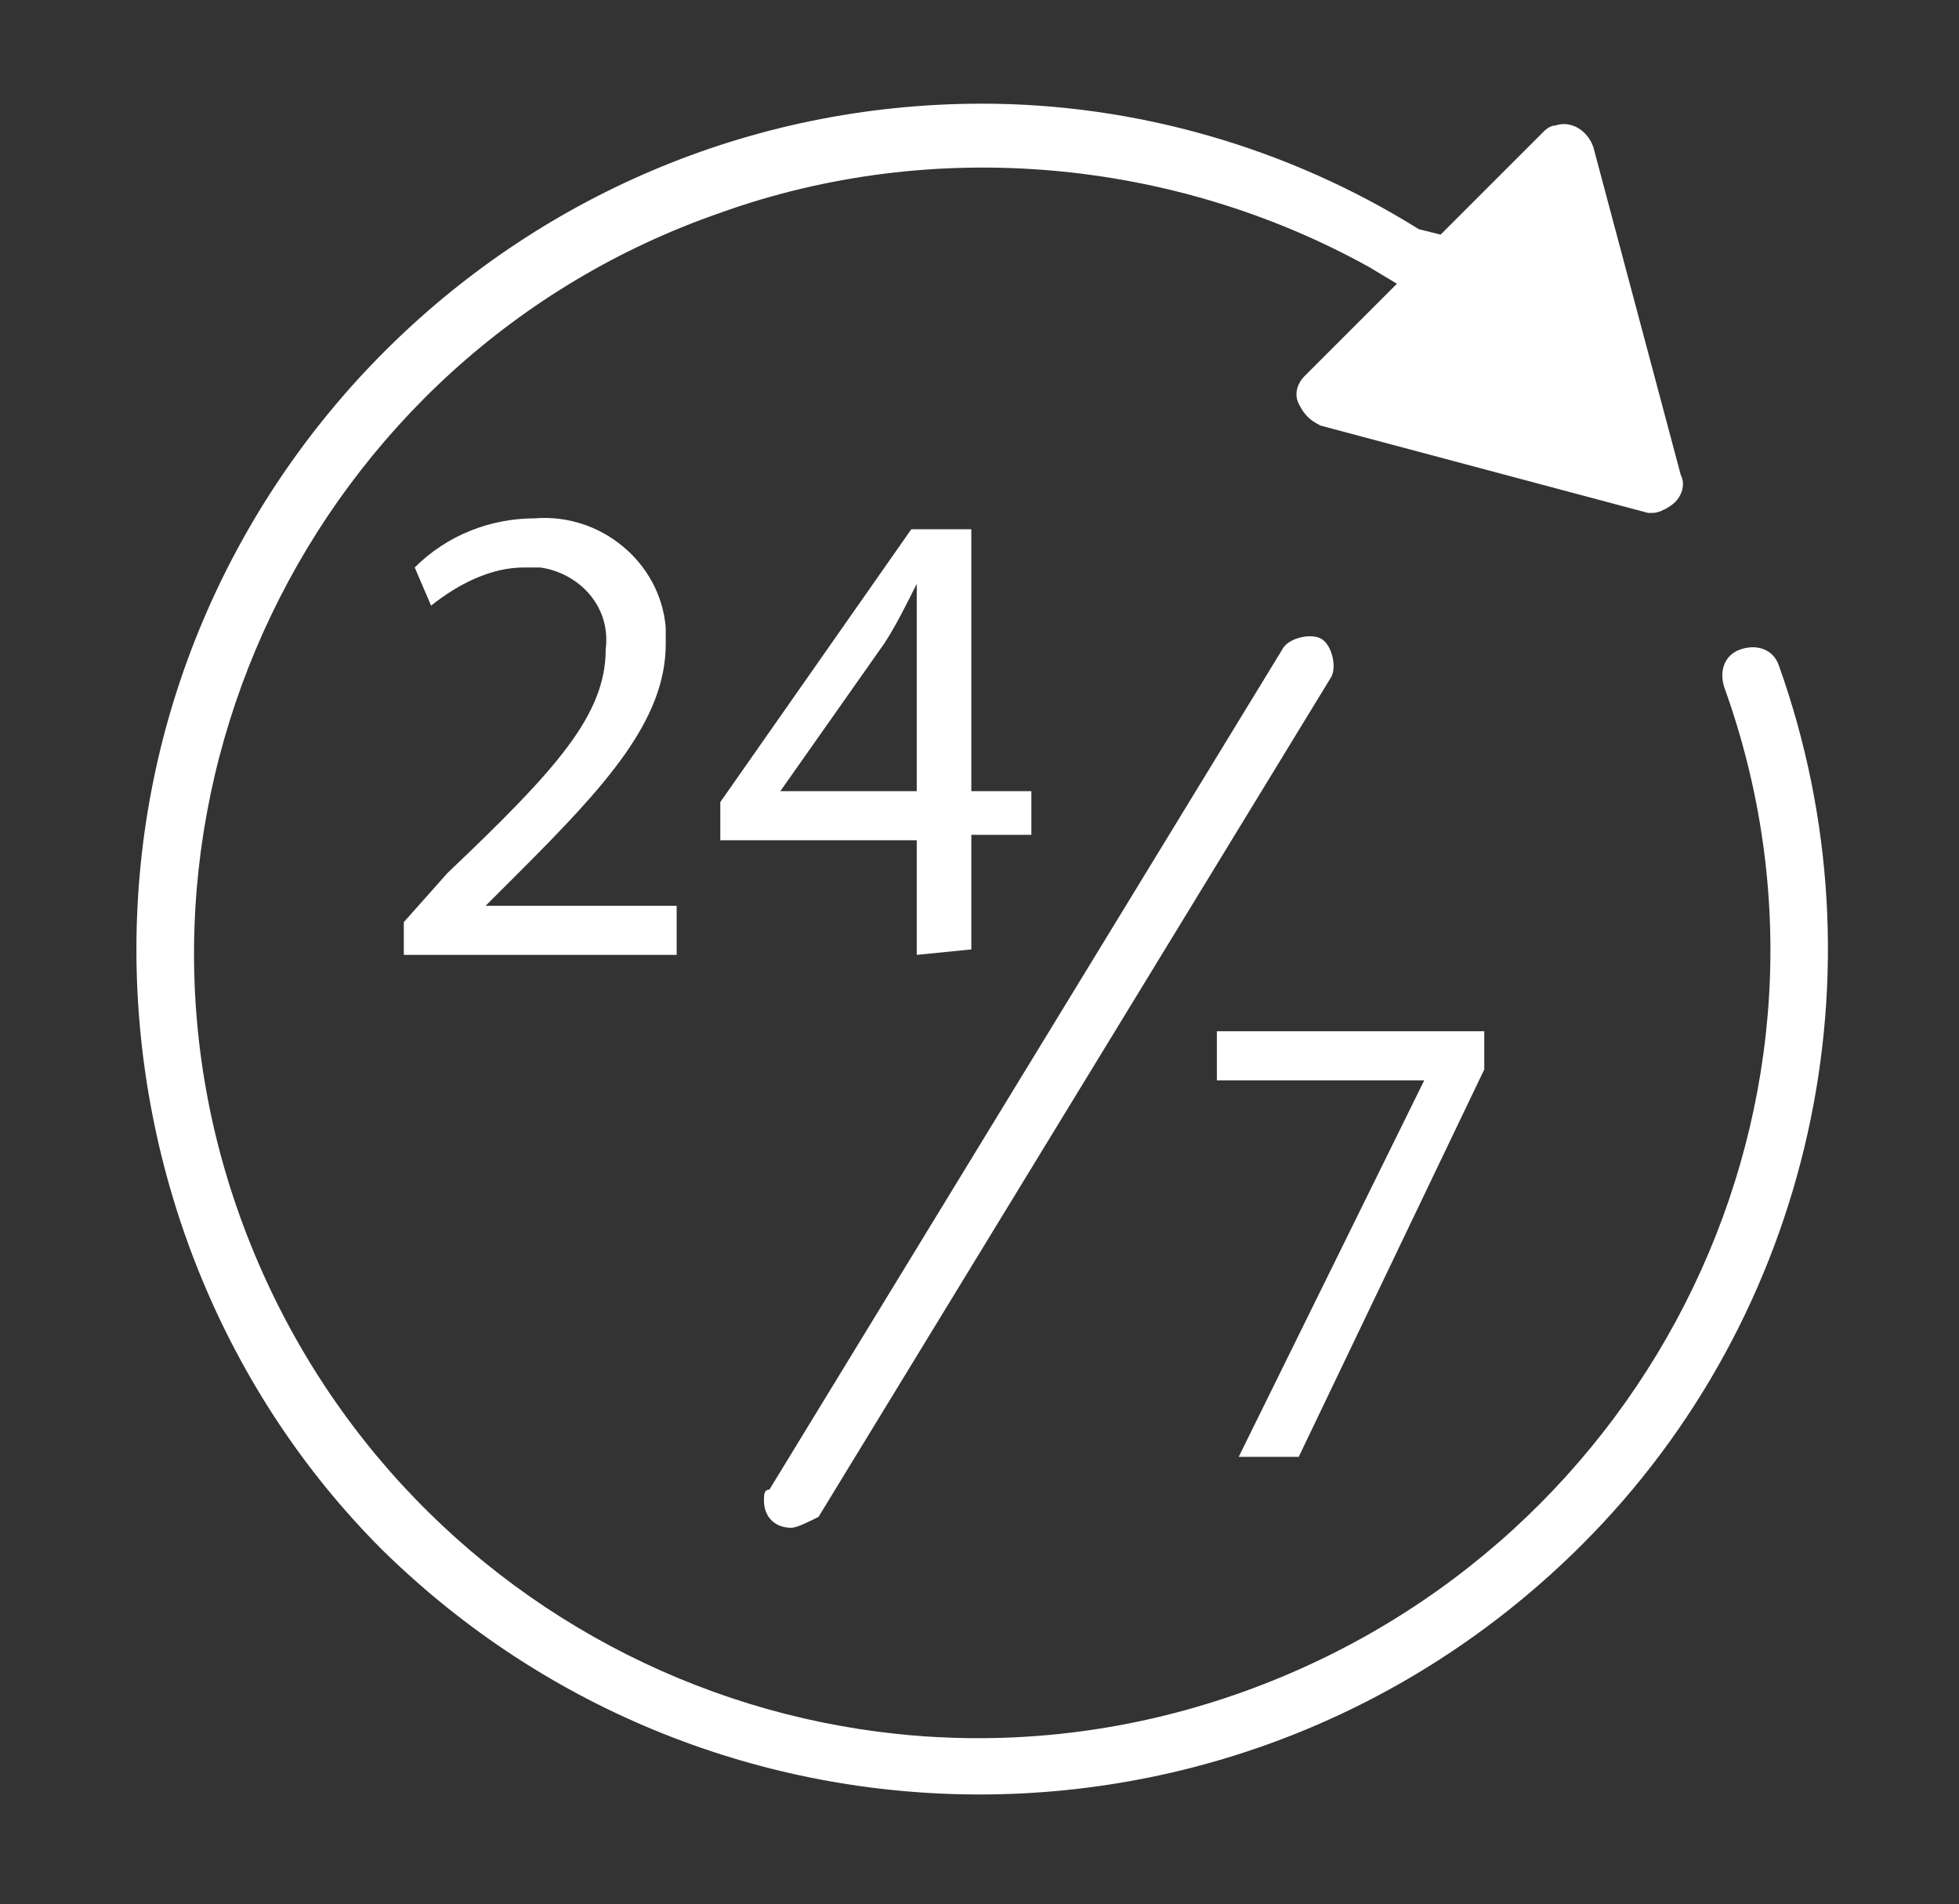
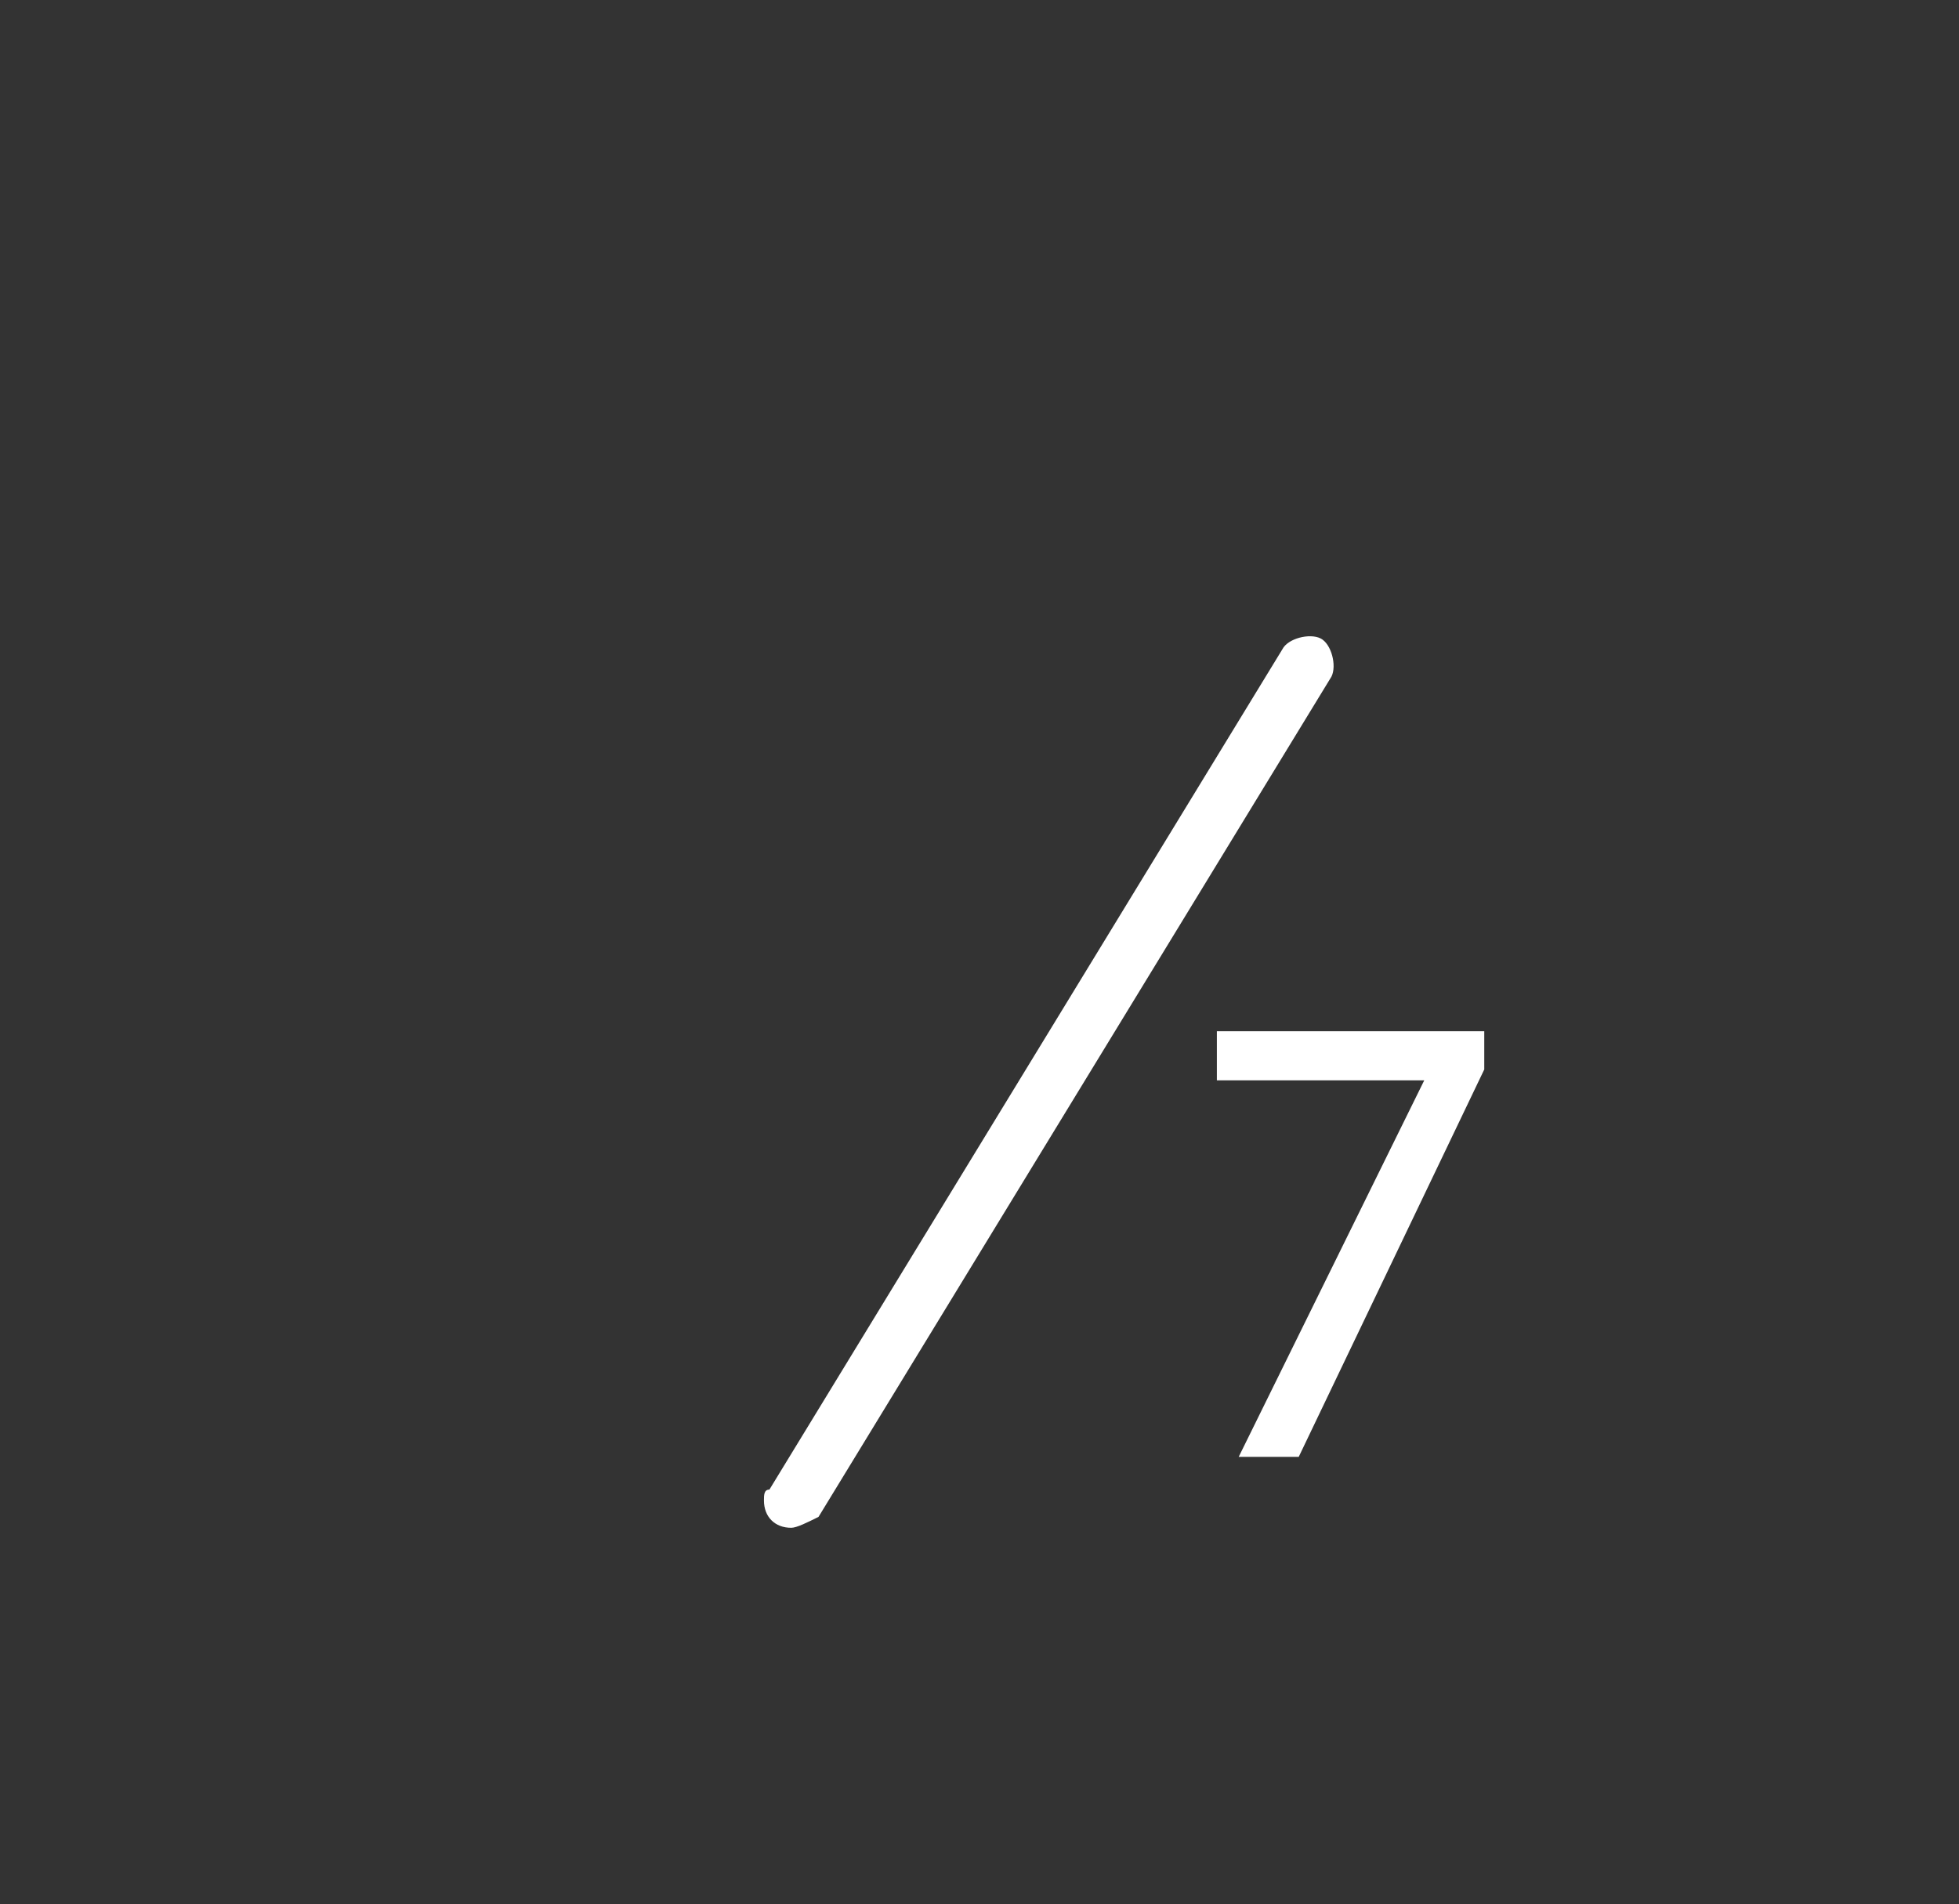
<svg xmlns="http://www.w3.org/2000/svg" version="1.1" id="Capa_1" x="0px" y="0px" viewBox="0 0 35.9 34.9" style="enable-background:new 0 0 35.9 34.9;" xml:space="preserve">
  <rect x="0" y="0" width="35.9" height="34.9" fill="#333333" stroke="none" />
  <style type="text/css">
	.st0{fill:#FFFFFF;}
</style>
-   <path class="st0" d="M18,1.9c-8.6,0-15.5,7-15.5,15.5c0,4.1,1.6,8.1,4.5,11c6.1,6,15.9,6,22-0.1c4.2-4.2,5.6-10.5,3.6-16.1l0,0  c-0.1-0.3-0.4-0.4-0.7-0.3c-0.3,0.1-0.4,0.4-0.3,0.7c2.7,7.5-1.3,15.7-8.8,18.4S7.1,29.8,4.4,22.3S5.7,6.5,13.2,3.9  c3.9-1.4,8.3-1,11.9,1l0.5,0.3l-1.7,1.7c-0.1,0.1-0.2,0.3-0.1,0.5c0.1,0.2,0.2,0.3,0.4,0.4l6,1.6h0.1c0.1,0,0.3-0.1,0.4-0.2  c0.1-0.1,0.2-0.3,0.1-0.5l-1.6-6c-0.1-0.3-0.4-0.5-0.7-0.4c-0.1,0-0.2,0.1-0.2,0.1l-1.9,1.9L26,4.2C23.6,2.7,20.8,1.9,18,1.9z" />
-   <path class="st0" d="M7.4,17.5v-0.6L8.2,16c2-1.9,2.9-2.9,2.9-4.1c0.1-0.8-0.5-1.4-1.2-1.5c-0.1,0-0.2,0-0.3,0  c-0.6,0-1.2,0.3-1.7,0.7l-0.3-0.7C8.2,9.8,9,9.5,9.8,9.5c1.2-0.1,2.3,0.8,2.4,2c0,0.1,0,0.2,0,0.3c0,1.4-1.1,2.6-2.7,4.2l-0.6,0.6  l0,0h3.5v0.9L7.4,17.5z" />
-   <path class="st0" d="M16.8,17.5v-2.1h-3.6v-0.7l3.5-5h1.1v4.8h1.1v0.8h-1.1v2.1L16.8,17.5z M16.8,14.5v-2.6c0-0.4,0-0.8,0-1.2l0,0  c-0.2,0.4-0.4,0.8-0.6,1.1l-1.9,2.7l0,0L16.8,14.5z" />
  <path class="st0" d="M27.2,18.9v0.7l-3.4,7.1h-1.1l3.4-6.9l0,0h-3.8v-0.9L27.2,18.9z" />
  <path class="st0" d="M14.5,28c-0.3,0-0.5-0.2-0.5-0.5c0-0.1,0-0.2,0.1-0.2l9.4-15.4c0.1-0.2,0.5-0.3,0.7-0.2s0.3,0.5,0.2,0.7l0,0  l-9.4,15.4C14.8,27.9,14.6,28,14.5,28z" />
</svg>